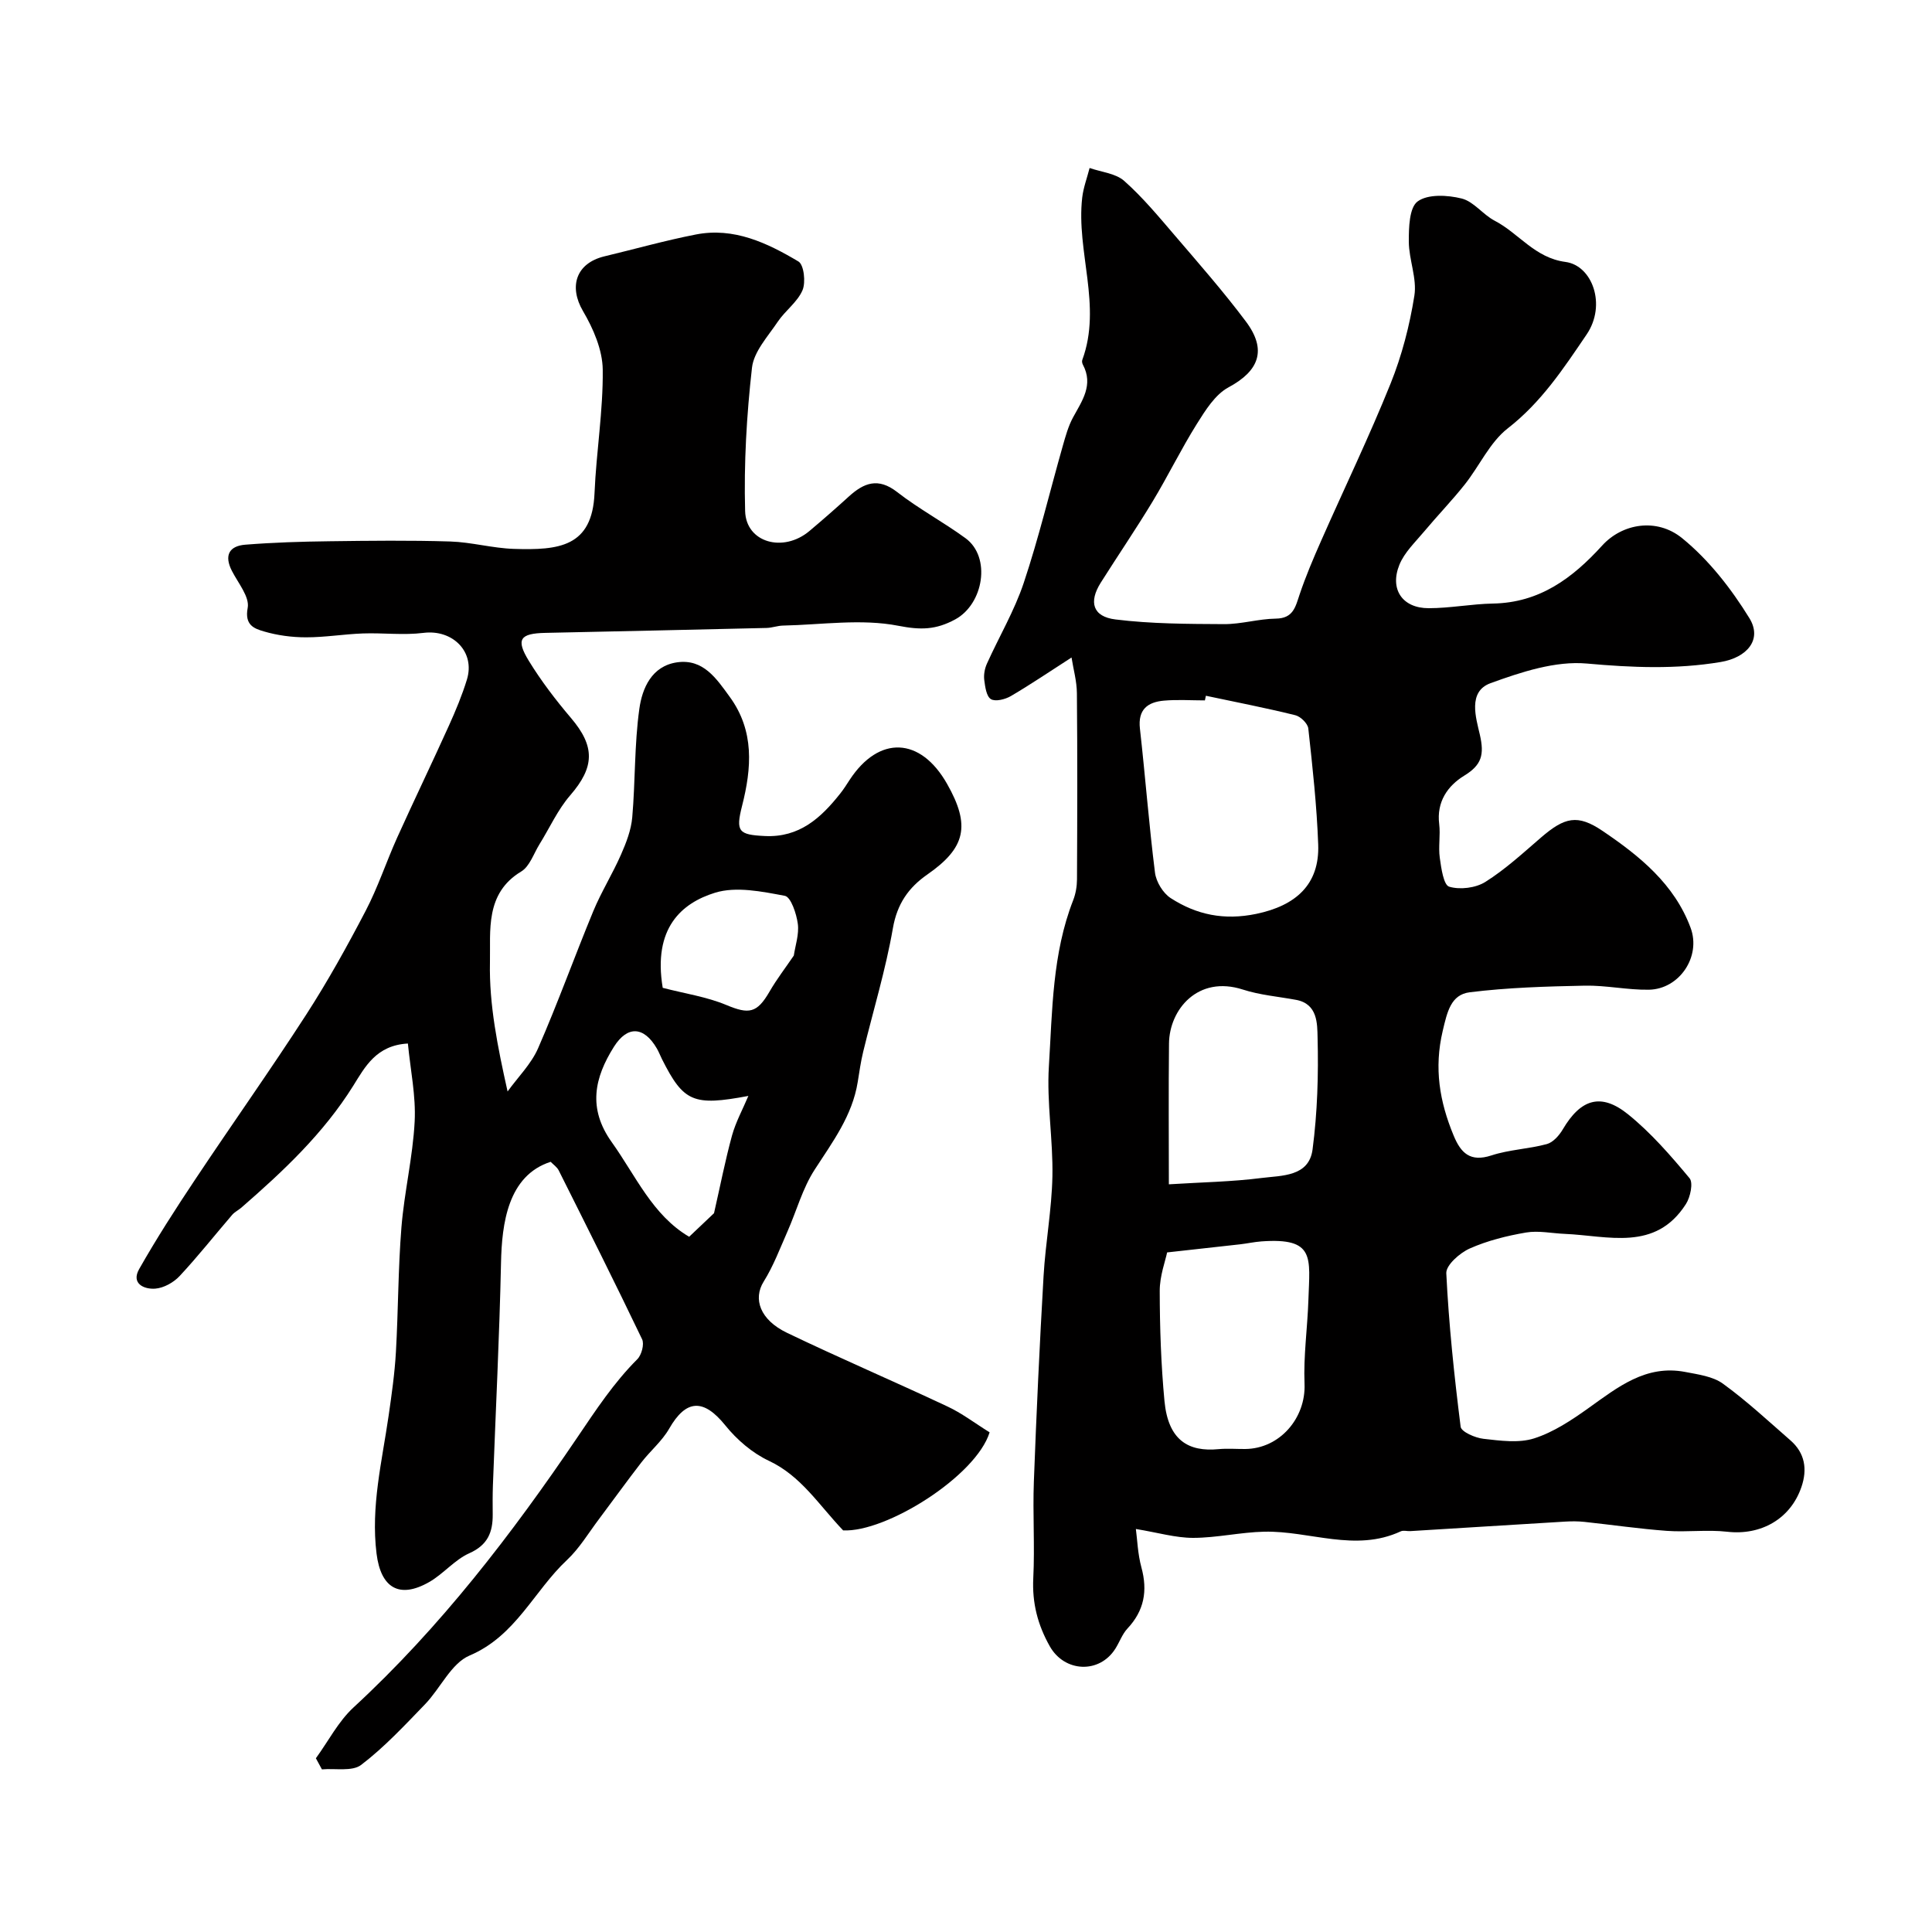
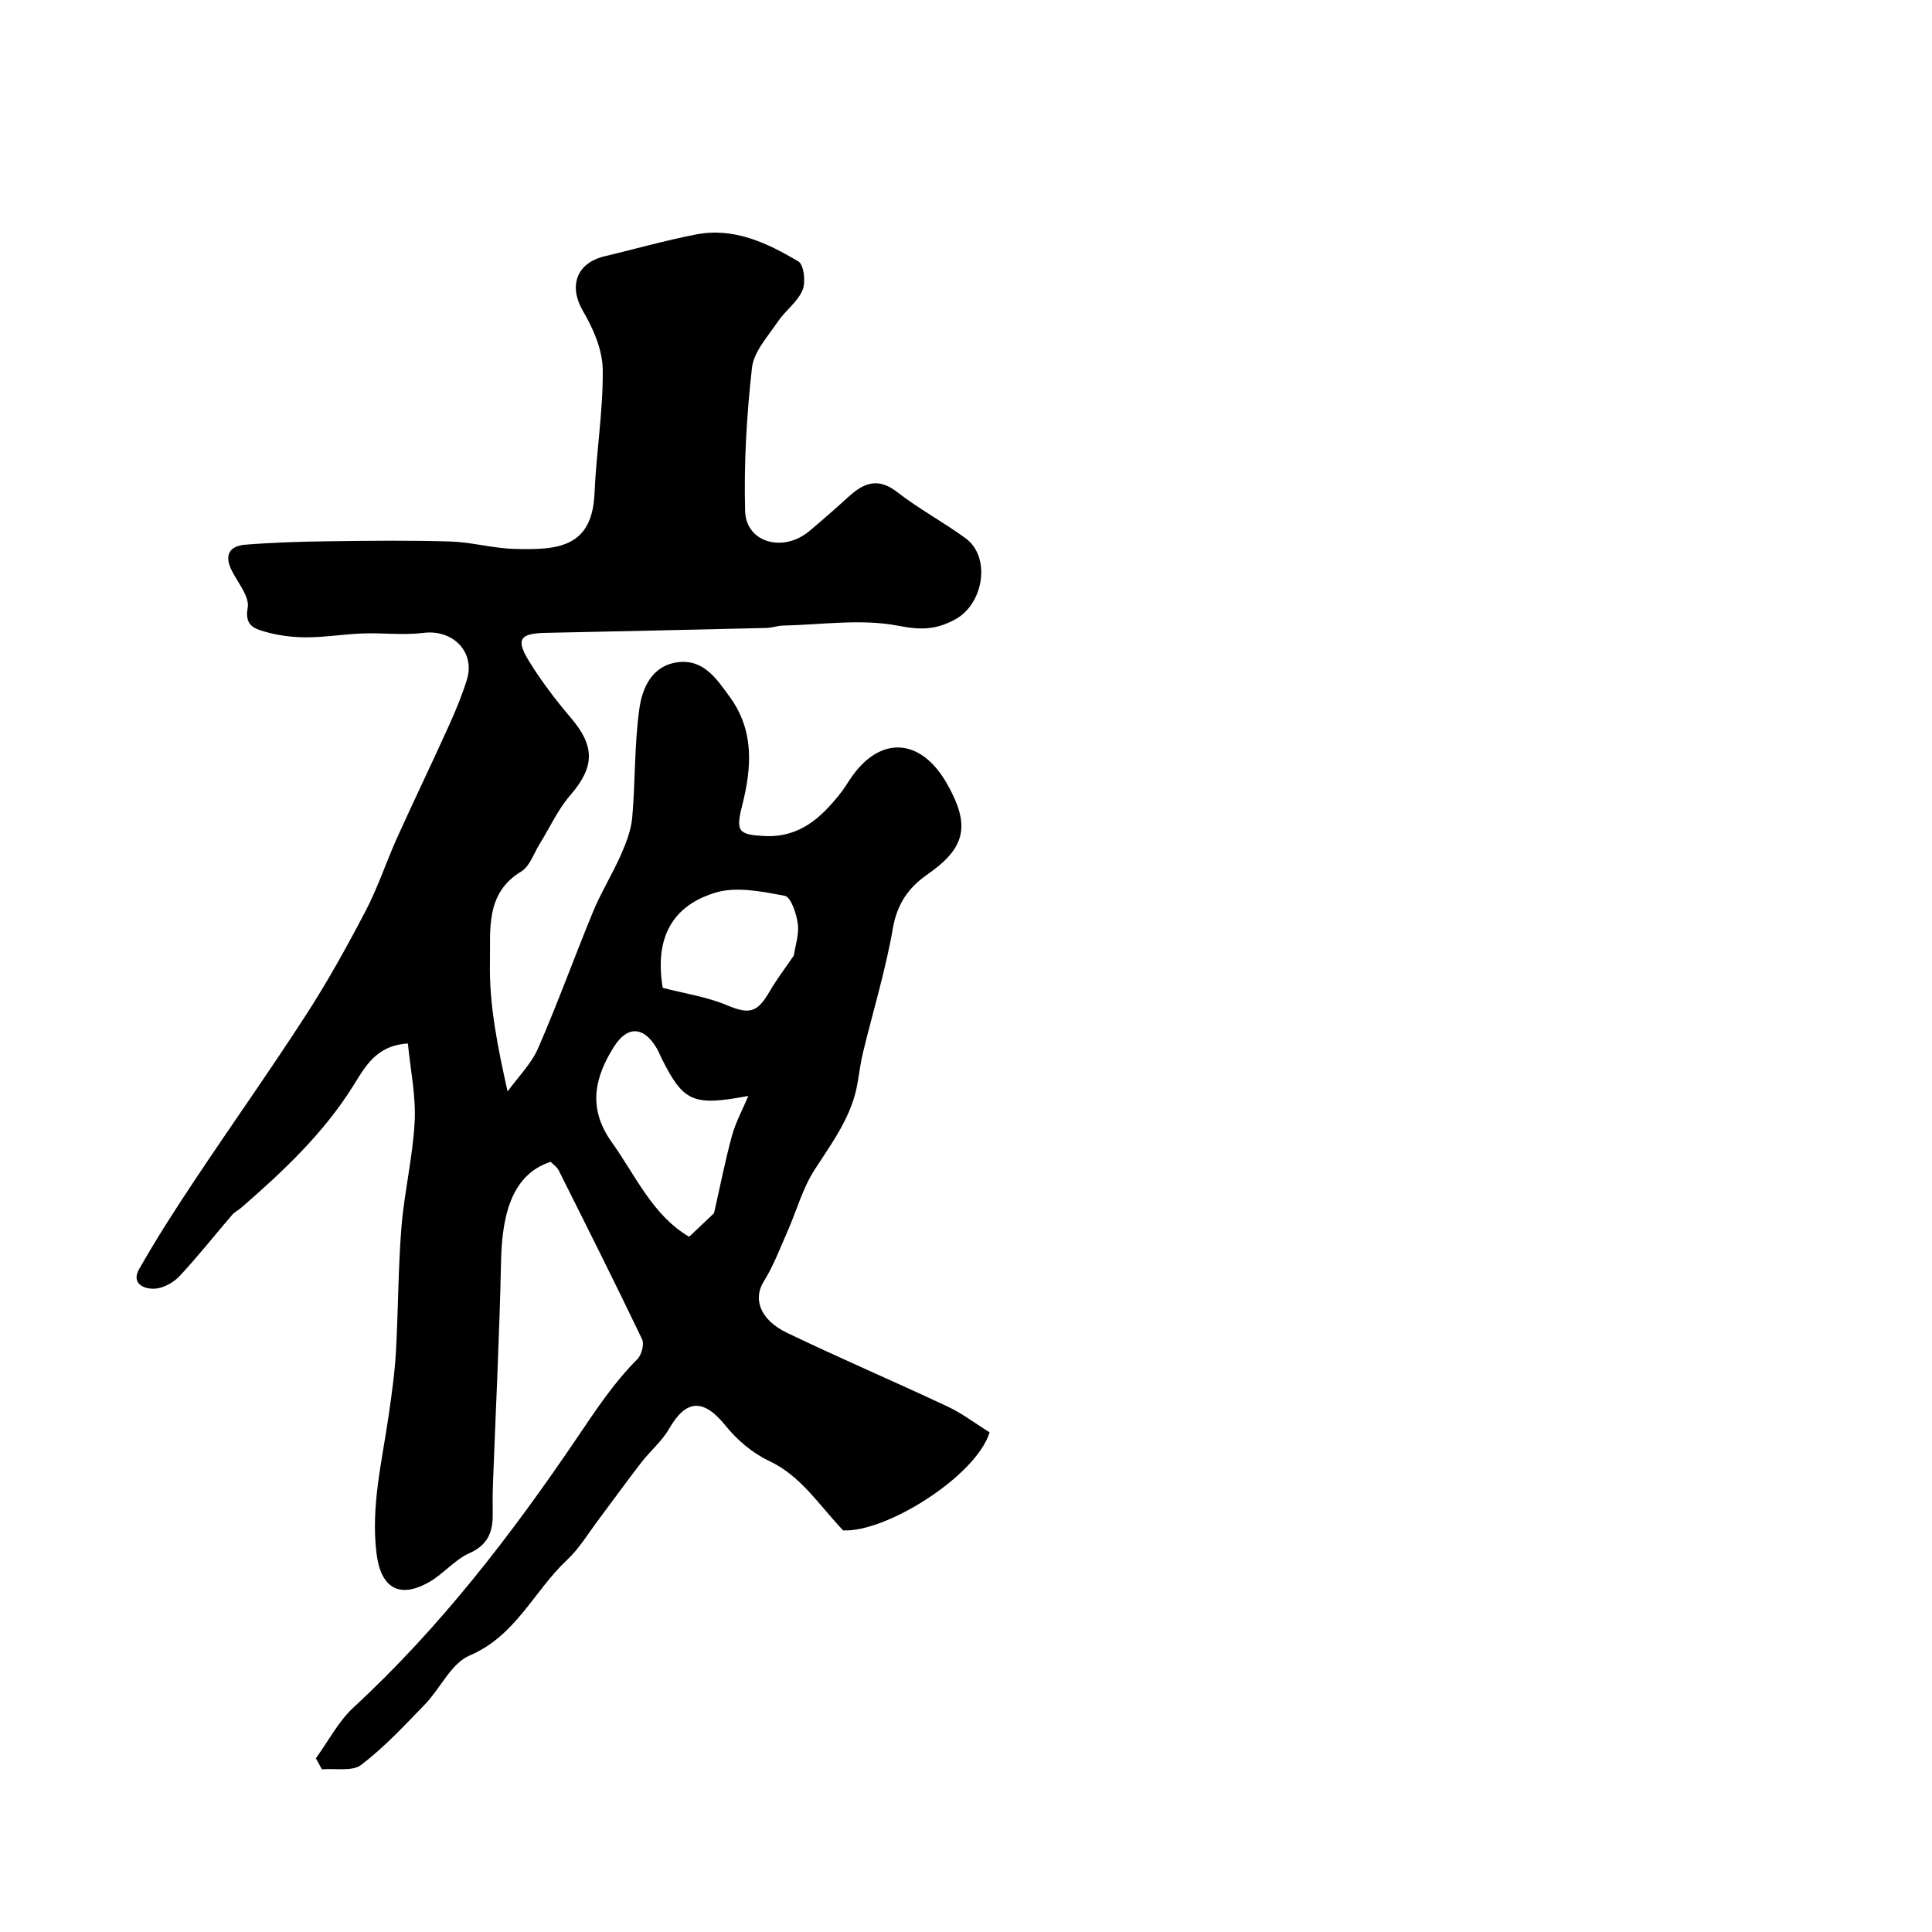
<svg xmlns="http://www.w3.org/2000/svg" enable-background="new 0 0 400 400" viewBox="0 0 400 400">
-   <path d="m235.17 316.56c.29 2.14.38 5.15 1.15 7.97 1.32 4.84.57 8.95-2.9 12.65-1.08 1.16-1.63 2.8-2.5 4.17-3.33 5.25-10.54 4.87-13.57-.5-2.5-4.43-3.68-8.97-3.42-14.12.33-6.65-.13-13.34.12-19.99.53-14.2 1.19-28.39 2.01-42.57.4-6.88 1.69-13.73 1.83-20.61.15-7.59-1.2-15.24-.73-22.79.72-11.56.7-23.31 5.03-34.39.52-1.33.78-2.85.79-4.29.06-12.86.1-25.71-.02-38.57-.02-2.49-.73-4.97-1.11-7.39-4.5 2.89-8.46 5.58-12.57 7.99-1.17.68-3.19 1.19-4.12.63-.94-.57-1.2-2.55-1.38-3.96-.14-1.09.09-2.36.55-3.38 2.52-5.6 5.7-10.96 7.63-16.75 3.11-9.31 5.39-18.9 8.08-28.35.57-1.99 1.13-4.05 2.1-5.85 1.89-3.48 4.31-6.76 2.05-10.98-.14-.27-.22-.69-.11-.97 4.12-11.21-1.3-22.41-.02-33.6.24-2.07 1.01-4.09 1.53-6.13 2.43.85 5.39 1.1 7.17 2.68 3.81 3.38 7.11 7.36 10.44 11.25 5.02 5.86 10.12 11.68 14.74 17.84 4.44 5.92 2.73 10.25-3.6 13.65-2.75 1.48-4.77 4.74-6.54 7.56-3.27 5.22-5.98 10.8-9.17 16.08-3.44 5.69-7.19 11.19-10.74 16.81-2.51 3.99-1.66 7.02 3.05 7.6 7.42.92 14.97.93 22.47.97 3.57.02 7.14-1.09 10.72-1.14 3.63-.04 4.07-2.41 4.94-5 1.27-3.77 2.83-7.44 4.44-11.08 4.79-10.86 9.96-21.57 14.39-32.57 2.34-5.81 3.95-12.03 4.93-18.21.57-3.57-1.13-7.44-1.15-11.18-.01-2.89.08-7.06 1.83-8.34 2.12-1.55 6.19-1.33 9.11-.6 2.5.62 4.4 3.33 6.84 4.6 5 2.6 8.29 7.69 14.65 8.53 5.56.73 8.54 8.89 4.39 15.01-4.8 7.07-9.39 14.05-16.34 19.45-3.72 2.9-5.86 7.79-8.9 11.62-2.67 3.36-5.66 6.45-8.41 9.74-1.84 2.2-4.08 4.31-5.12 6.88-2.06 5.09.64 9 6.07 8.99 4.43 0 8.86-.88 13.29-.96 9.65-.17 16.46-5.23 22.63-12.02 4.15-4.56 11.28-5.79 16.53-1.53 5.52 4.48 10.17 10.45 13.93 16.55 2.77 4.48-.53 8.2-5.92 9.1-9.26 1.55-18.35 1.16-27.71.32-6.5-.59-13.58 1.75-19.94 4.06-4.79 1.74-3.01 7.23-2.22 10.68.94 4.13.4 6.25-3.25 8.48-3.42 2.1-5.74 5.41-5.17 10.01.28 2.3-.2 4.7.12 6.98.3 2.14.78 5.64 1.95 5.99 2.24.67 5.49.27 7.49-.99 4.13-2.6 7.8-5.98 11.52-9.19 4.89-4.21 7.56-4.88 12.74-1.37 7.65 5.17 14.87 11 18.23 20.06 2.22 5.97-2.33 12.72-8.65 12.82-4.42.07-8.86-.93-13.27-.84-7.95.16-15.94.39-23.81 1.37-3.91.49-4.66 4.06-5.59 7.99-1.83 7.74-.65 14.65 2.25 21.65 1.49 3.62 3.42 5.58 7.83 4.14 3.68-1.21 7.71-1.33 11.47-2.35 1.3-.35 2.57-1.79 3.31-3.05 3.7-6.28 7.9-7.65 13.53-3.1 4.73 3.82 8.8 8.52 12.71 13.21.8.95.17 3.93-.75 5.36-6.34 9.9-16.11 6.55-25.09 6.17-2.68-.11-5.43-.72-8.01-.28-3.97.68-8 1.68-11.66 3.31-2.05.91-4.93 3.44-4.85 5.12.52 10.62 1.64 21.22 2.97 31.78.13 1.05 3.01 2.31 4.73 2.5 3.48.39 7.29.93 10.49-.09 4.01-1.28 7.75-3.77 11.24-6.26 6.07-4.33 11.89-9.06 20.05-7.49 2.68.52 5.71.91 7.8 2.43 4.91 3.56 9.39 7.73 13.97 11.73 3.02 2.63 3.53 5.99 2.28 9.65-2.27 6.64-8.4 10.07-15.38 9.27-4.11-.47-8.34.12-12.48-.18-5.7-.42-11.37-1.25-17.06-1.86-1.32-.14-2.67-.14-3.99-.06-10.69.64-21.38 1.32-32.07 1.97-.66.04-1.43-.21-1.98.05-9.43 4.38-18.86-.14-28.27.07-4.91.11-9.8 1.27-14.7 1.28-3.66 0-7.29-1.09-11.87-1.84zm14.5-172.51c-.07.32-.14.64-.21.96-2.83 0-5.68-.2-8.49.05-3.36.3-5.41 1.83-4.96 5.8 1.12 9.93 1.87 19.91 3.12 29.82.24 1.9 1.66 4.24 3.26 5.27 5.35 3.45 11.04 4.64 17.7 3.26 8.17-1.7 13.13-6.06 12.83-14.35-.29-8.03-1.17-16.04-2.05-24.03-.11-1.03-1.59-2.48-2.68-2.75-6.13-1.52-12.34-2.72-18.52-4.03zm-8.03 115.25c-.36 1.76-1.54 4.87-1.53 7.99.01 7.59.27 15.22.98 22.77.77 8.15 4.97 10.57 11.2 9.97 1.82-.17 3.66-.02 5.49-.03 7.19-.05 12.6-6.42 12.31-13.49-.24-5.77.61-11.57.8-17.36.28-8.78 1.47-12.95-9.75-12.13-1.46.11-2.91.43-4.37.6-4.46.51-8.93.99-15.13 1.68zm.36-14.1c6.86-.43 13.07-.53 19.19-1.31 4.16-.53 9.81-.23 10.56-5.9 1.01-7.67 1.24-15.49 1.04-23.23-.07-2.78.04-6.92-4.45-7.75-3.68-.68-7.48-.99-11.01-2.13-9.32-3.02-15.23 4.14-15.3 11.17-.11 9.84-.03 19.67-.03 29.15z" fill="#010000" />
  <path d="m204.89 296.55c-2.82 9.09-21.45 20.76-30.33 20.3-5.13-5.39-8.71-11.28-15.4-14.42-3.42-1.61-6.62-4.37-9.01-7.34-4.48-5.54-8.1-5.43-11.61.71-1.48 2.58-3.92 4.6-5.77 7-2.98 3.85-5.82 7.8-8.74 11.69-2.17 2.87-4.05 6.06-6.64 8.49-6.85 6.41-10.59 15.72-20.17 19.78-3.81 1.62-6.03 6.79-9.23 10.1-4.22 4.37-8.41 8.88-13.21 12.54-1.86 1.42-5.37.68-8.13.93-.42-.77-.83-1.53-1.25-2.3 2.58-3.54 4.65-7.63 7.81-10.54 17.96-16.58 32.74-35.83 46.34-55.92 3.86-5.7 7.54-11.3 12.4-16.16.88-.88 1.48-3.11.99-4.13-5.61-11.72-11.44-23.33-17.26-34.95-.35-.71-1.12-1.21-1.67-1.79-8.88 2.85-10.11 12.84-10.28 20.92-.33 15.36-1.11 30.72-1.68 46.08-.07 2-.06 4-.04 6 .03 3.68-1.02 6.34-4.84 8.04-3.05 1.36-5.37 4.29-8.32 5.97-6.2 3.54-10.01 1.19-10.89-5.89-1.21-9.74 1.13-19.08 2.5-28.55.63-4.38 1.26-8.78 1.51-13.19.49-8.59.45-17.22 1.14-25.79.59-7.33 2.36-14.58 2.74-21.91.28-5.29-.87-10.66-1.4-16.17-6.57.36-8.89 4.87-11.31 8.74-6.17 9.88-14.49 17.69-23.16 25.23-.61.53-1.4.9-1.92 1.51-3.63 4.22-7.08 8.6-10.87 12.66-1.24 1.33-3.29 2.48-5.05 2.61-2.31.17-5.05-1.04-3.32-4.07 3.6-6.34 7.56-12.49 11.61-18.56 7.58-11.39 15.51-22.56 22.94-34.06 4.49-6.95 8.52-14.22 12.35-21.56 2.53-4.85 4.25-10.11 6.5-15.11 3.51-7.77 7.22-15.45 10.73-23.22 1.4-3.1 2.72-6.27 3.72-9.52 1.76-5.75-2.95-10.43-8.99-9.67-4.12.52-8.37-.03-12.55.12-3.94.14-7.86.81-11.79.8-2.91 0-5.91-.4-8.7-1.22-1.99-.59-4.04-1.28-3.36-4.87.43-2.27-1.97-5.13-3.26-7.65-1.65-3.21-.59-5.18 2.79-5.44 5.79-.46 11.61-.64 17.42-.71 8.33-.11 16.67-.21 24.99.05 4.4.14 8.76 1.39 13.15 1.53 9.35.3 16.25-.39 16.72-11.54.36-8.54 1.8-17.06 1.7-25.58-.05-4.08-1.95-8.48-4.08-12.1-2.99-5.09-1.46-9.93 4.44-11.35 6.31-1.51 12.56-3.28 18.92-4.52 7.87-1.54 14.77 1.74 21.24 5.59 1.14.68 1.54 4.31.84 5.95-1.05 2.46-3.59 4.23-5.13 6.53-2.04 3.04-4.95 6.17-5.33 9.51-1.11 9.83-1.69 19.8-1.42 29.68.18 6.55 7.9 8.67 13.3 4.14 2.77-2.33 5.5-4.72 8.18-7.16 3.12-2.83 6.06-3.98 9.99-.92 4.48 3.49 9.56 6.2 14.16 9.56 5.35 3.91 3.75 13.63-2.15 16.82-3.98 2.15-7.11 2.22-11.76 1.31-7.67-1.5-15.88-.21-23.87-.04-1.14.02-2.26.46-3.4.49-15.26.36-30.53.7-45.79 1.02-5.26.11-6.18 1.31-3.45 5.78 2.55 4.16 5.55 8.09 8.72 11.82 5.05 5.93 4.92 10.18-.15 16.04-2.58 2.98-4.25 6.74-6.36 10.13-1.2 1.94-2.02 4.57-3.77 5.63-7.54 4.53-6.34 12.28-6.48 18.8-.19 8.72 1.58 17.48 3.65 26.75 2.14-2.97 4.89-5.68 6.32-8.96 4.08-9.34 7.53-18.96 11.43-28.39 1.66-4 3.99-7.72 5.73-11.69 1.08-2.45 2.1-5.09 2.33-7.72.65-7.48.43-15.06 1.47-22.47.59-4.26 2.56-8.86 7.8-9.62 5.45-.78 8.16 3.37 10.91 7.14 5.15 7.06 4.55 14.75 2.55 22.61-1.35 5.31-.69 5.95 4.72 6.21 7.16.35 11.63-3.76 15.63-8.82.71-.89 1.32-1.87 1.94-2.82 6.06-9.23 14.65-8.88 20.16.84 4.89 8.61 3.87 13.24-4.09 18.77-3.91 2.72-6.26 6.1-7.13 11.14-1.5 8.62-4.08 17.05-6.15 25.57-.5 2.06-.79 4.17-1.13 6.26-1.12 6.97-5.2 12.39-8.91 18.13-2.51 3.87-3.75 8.54-5.64 12.82-1.55 3.51-2.91 7.15-4.93 10.38-2.21 3.55-.78 7.89 4.85 10.59 10.95 5.26 22.13 10.04 33.13 15.21 3.02 1.39 5.76 3.5 8.81 5.39zm-49.95-69.65c-11.39 2.14-13.41 1.27-17.88-7.61-.37-.73-.65-1.5-1.06-2.2-2.66-4.59-6.08-4.82-8.89-.37-4.05 6.42-5.45 12.77-.45 19.76 4.98 6.97 8.43 15.11 16.02 19.58 2.1-1.99 3.84-3.64 5.15-4.88 1.28-5.61 2.31-10.91 3.73-16.1.79-2.83 2.24-5.46 3.38-8.18zm-17.73-22.38c4.52 1.18 9.06 1.84 13.16 3.55 4.69 1.96 6.35 1.73 8.96-2.78 1.5-2.59 3.35-4.99 5.02-7.45.3-2.06 1.12-4.39.83-6.57-.28-2.1-1.43-5.56-2.69-5.8-4.74-.89-10.07-1.99-14.45-.64-6.88 2.13-12.9 7.28-10.83 19.69z" fill="#010000" />
</svg>